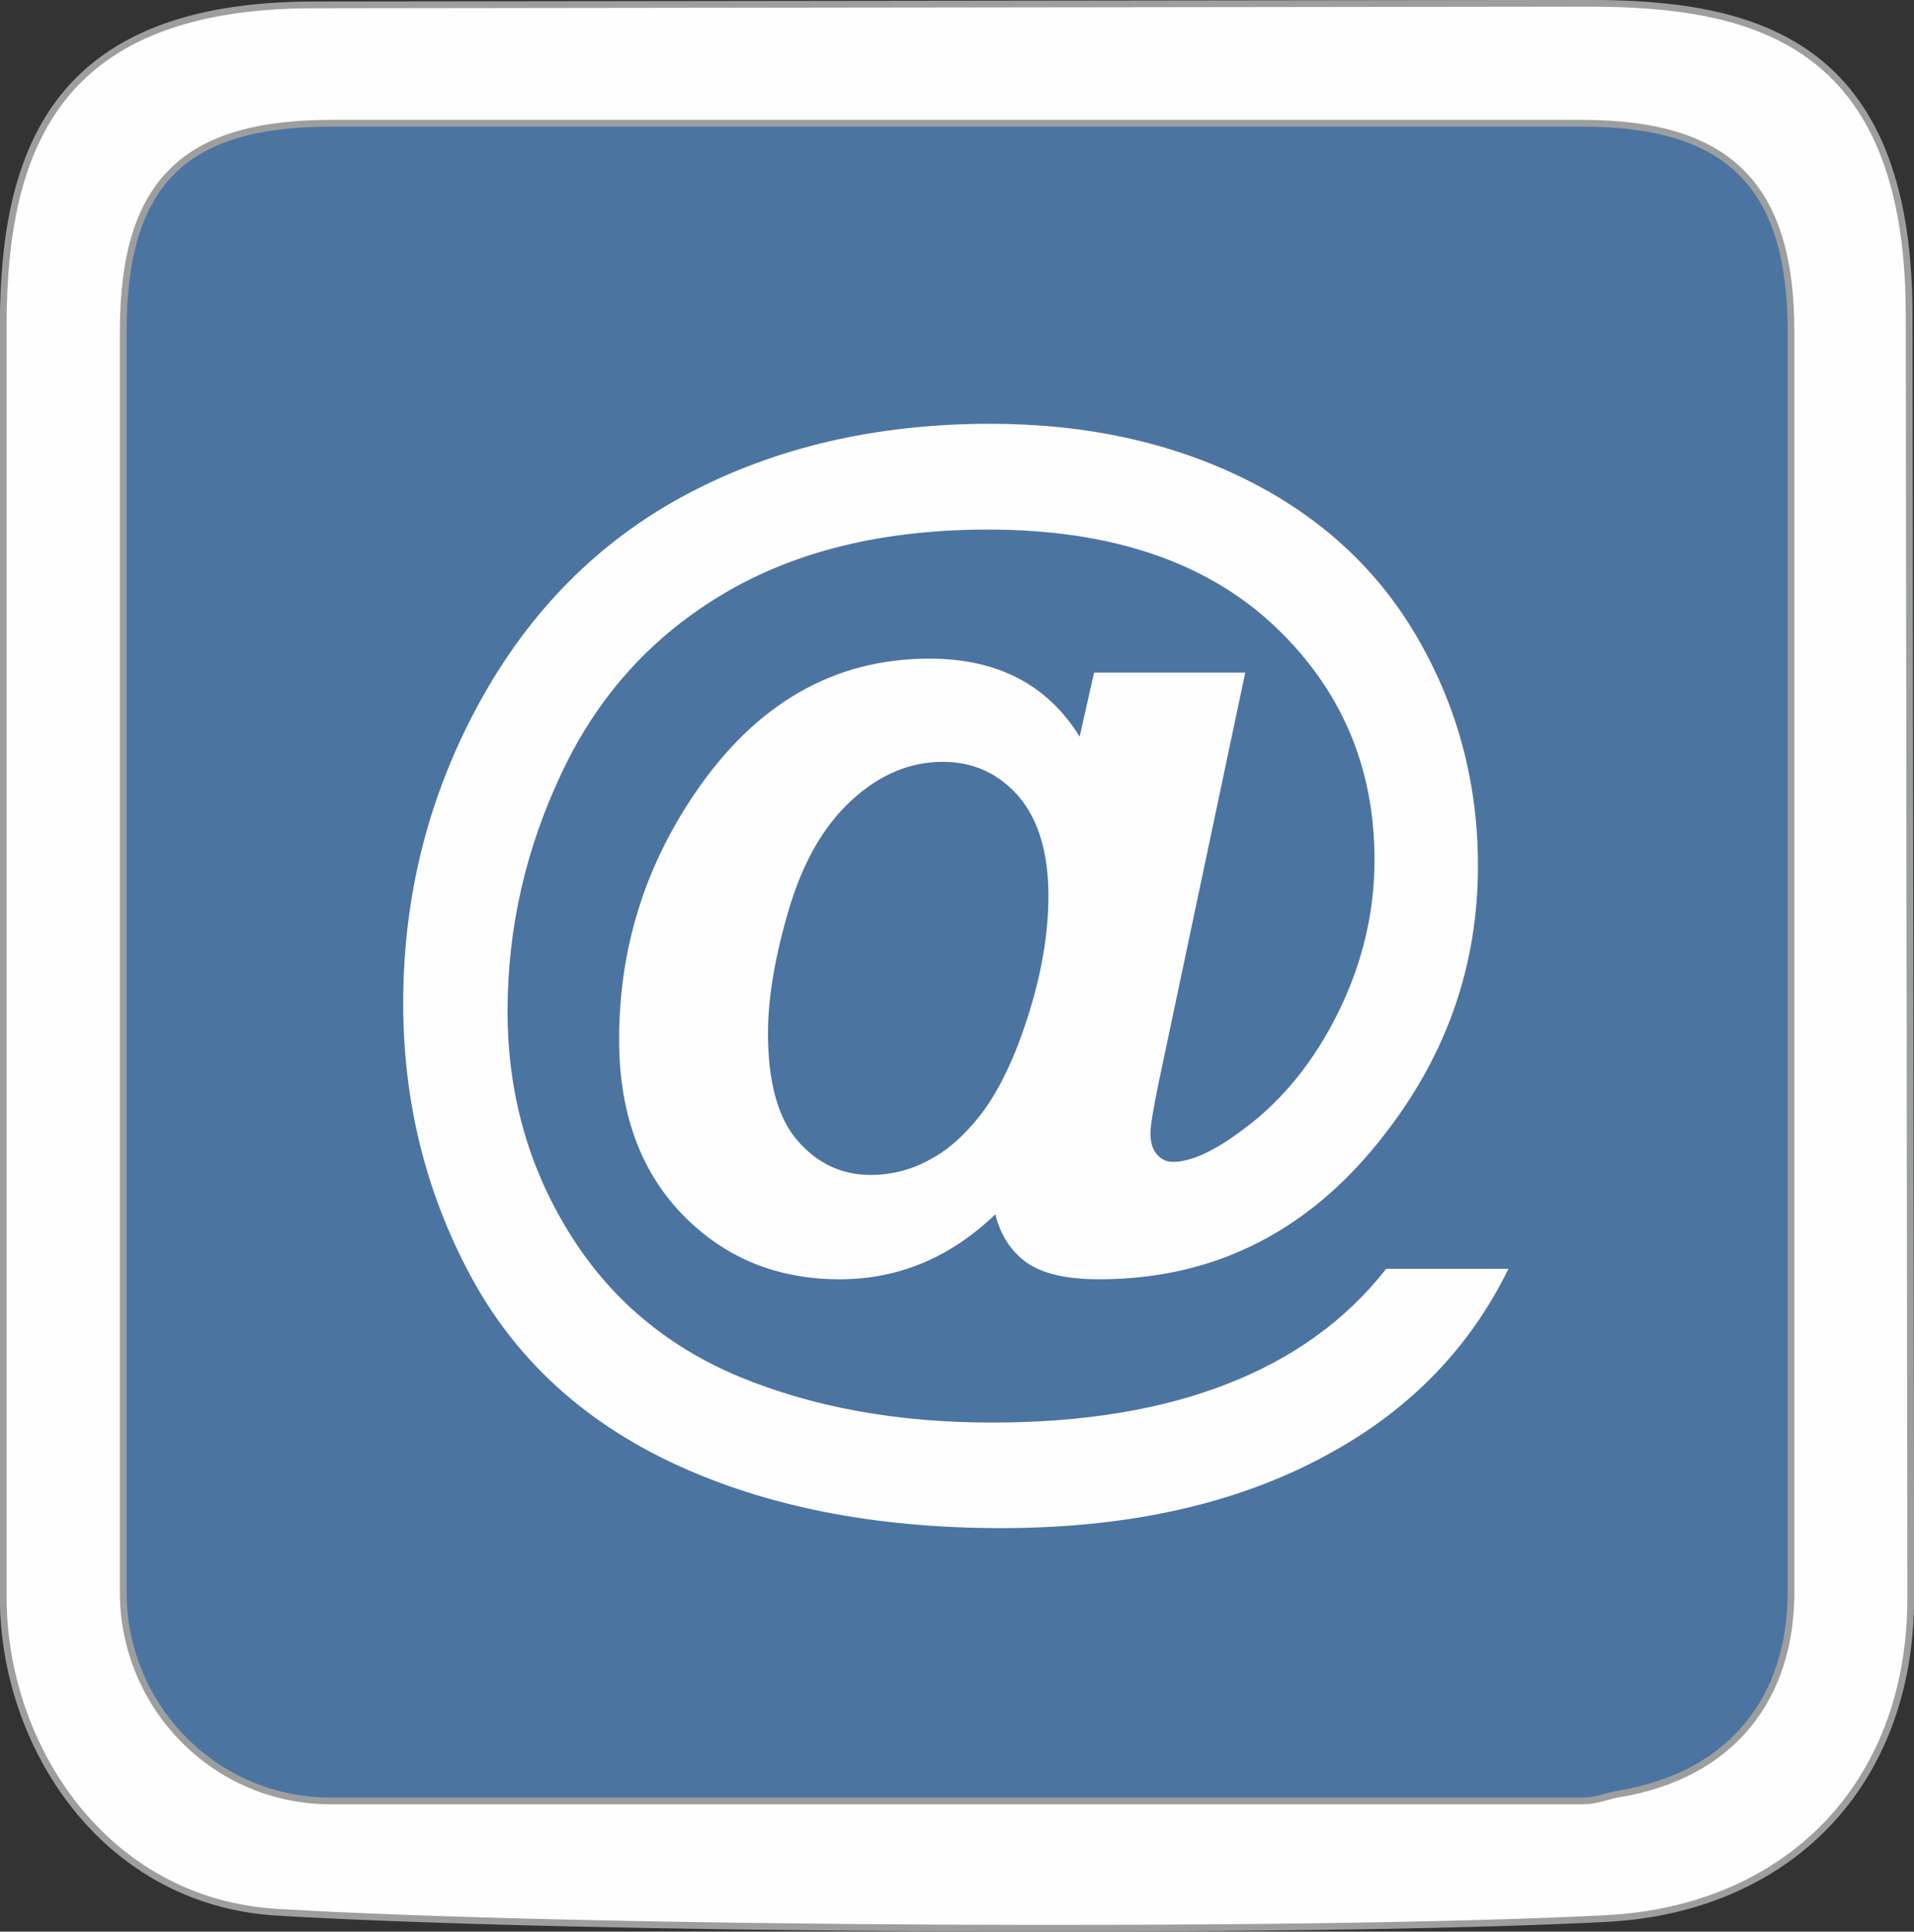
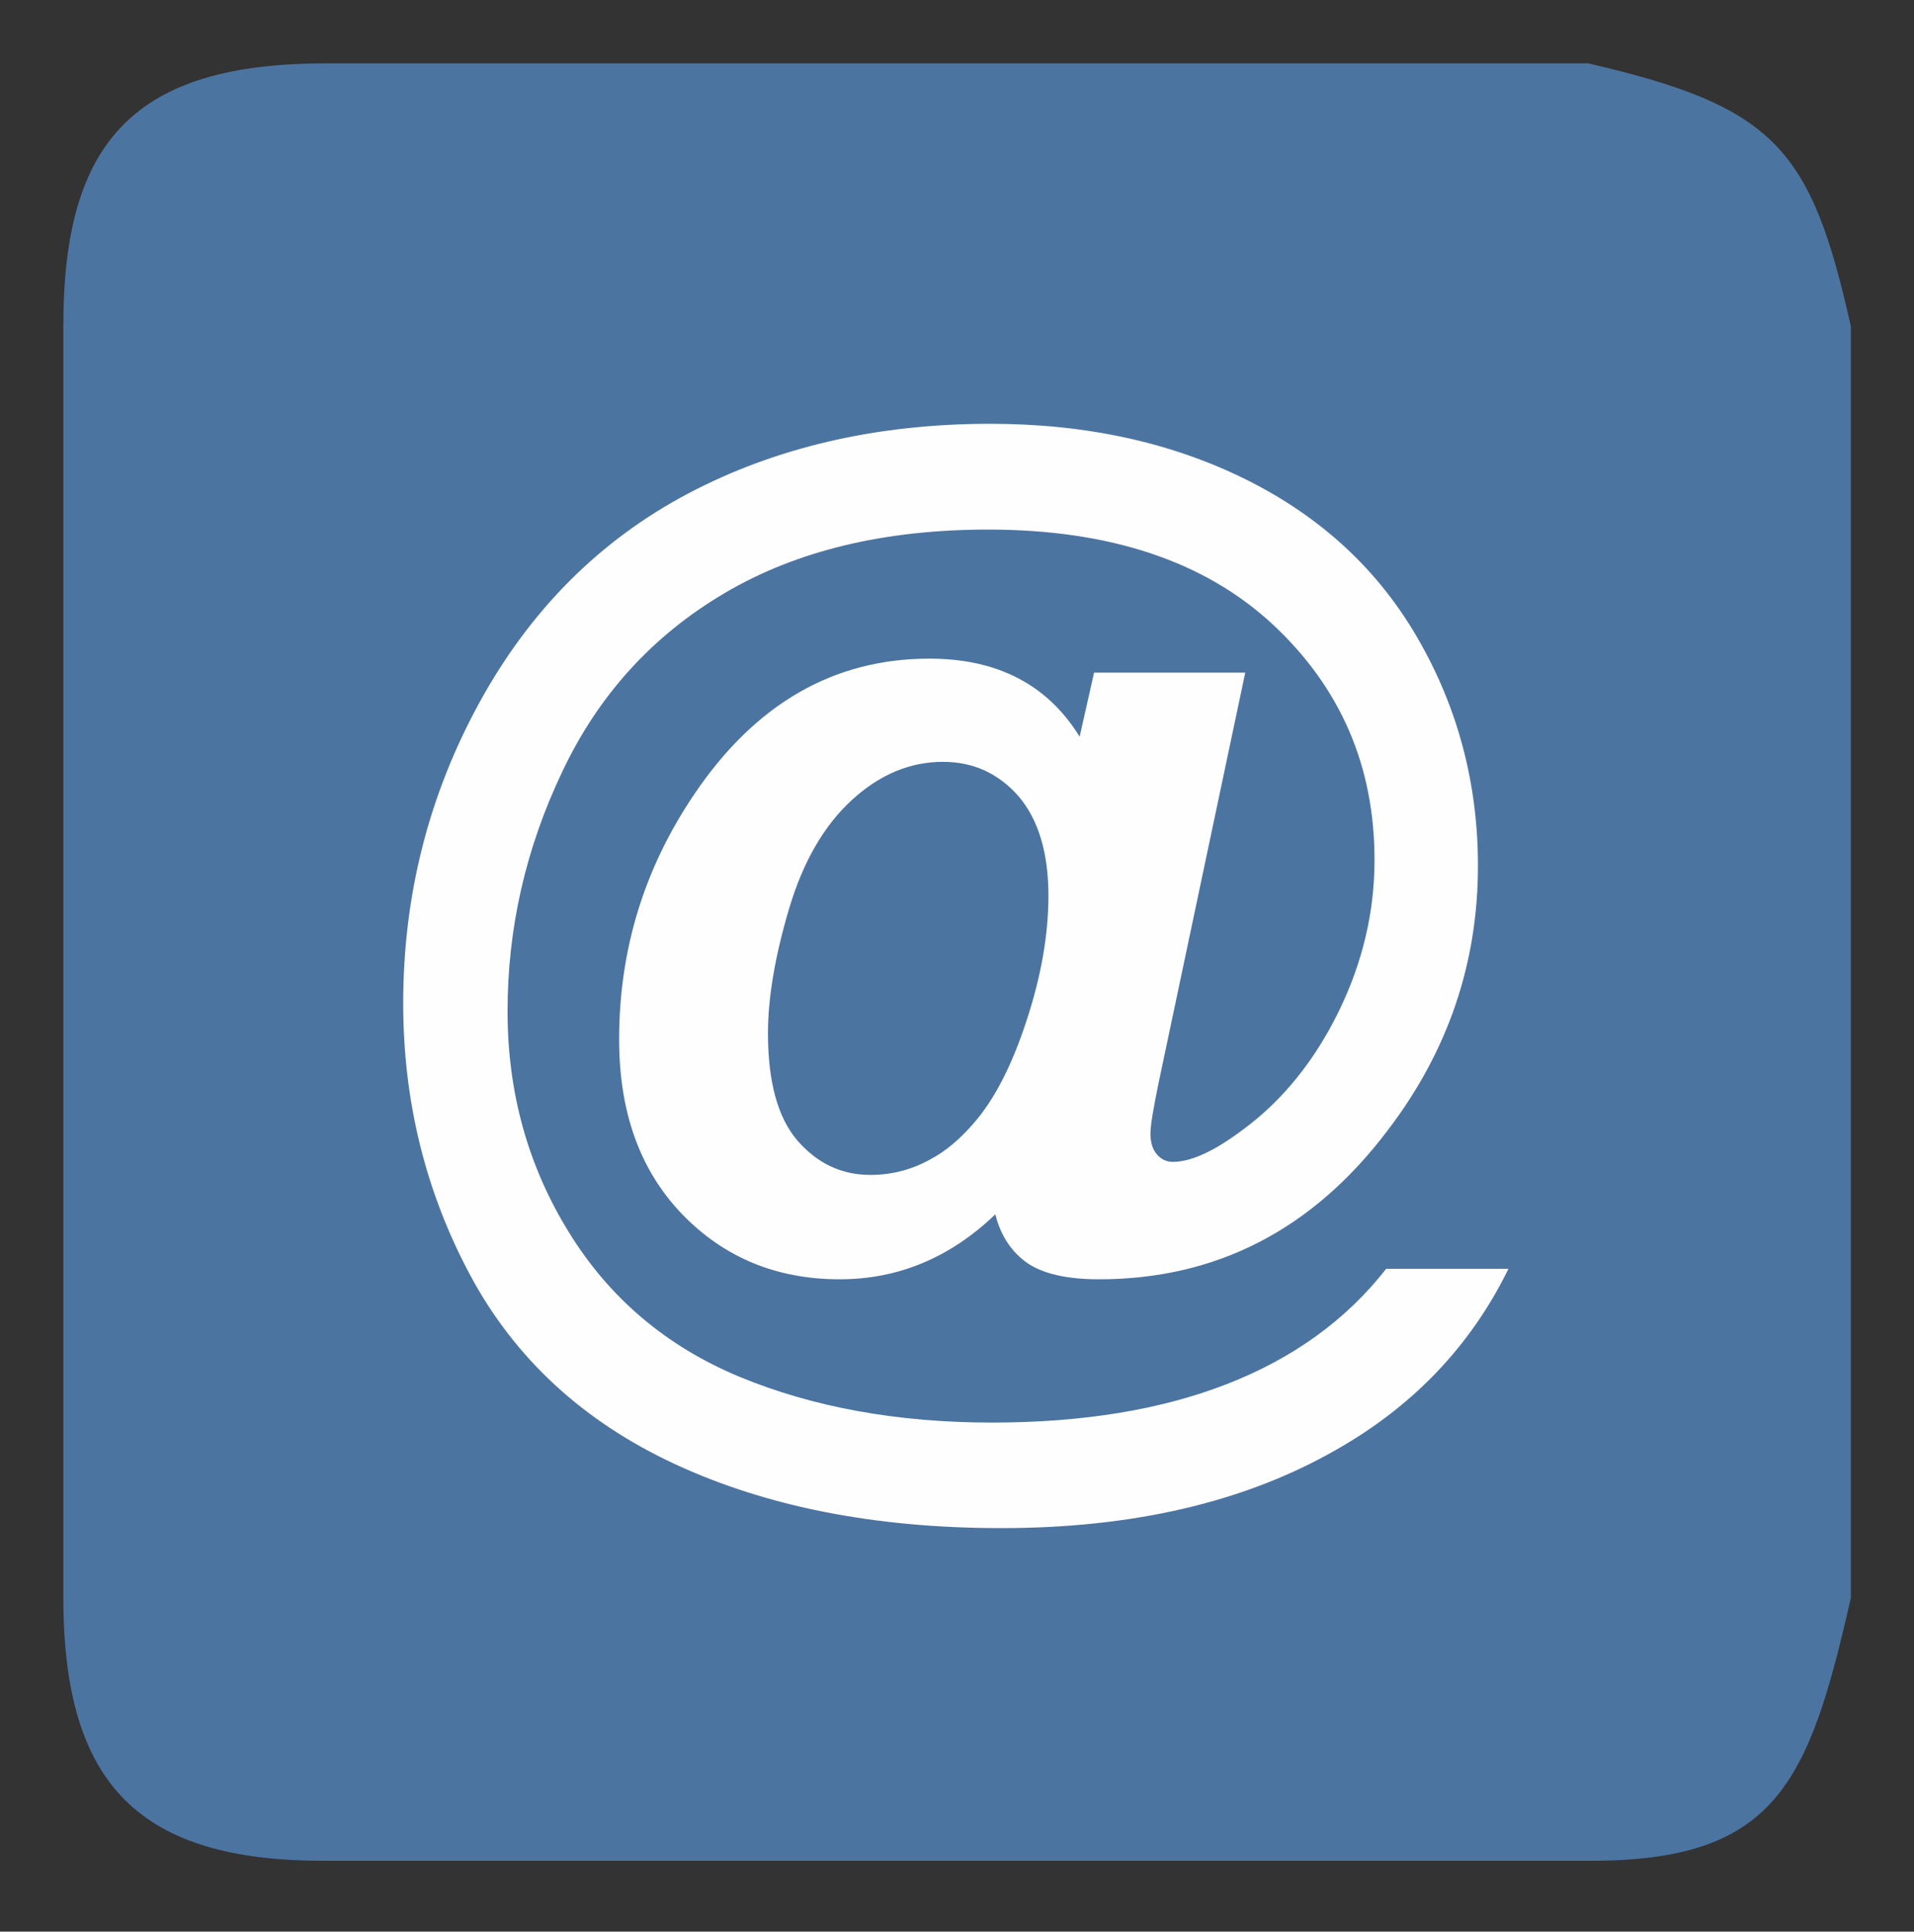
<svg xmlns="http://www.w3.org/2000/svg" xml:space="preserve" width="21.643mm" height="21.838mm" version="1.1" style="shape-rendering:geometricPrecision; text-rendering:geometricPrecision; image-rendering:optimizeQuality; fill-rule:evenodd; clip-rule:evenodd" viewBox="0 0 8217 8291">
  <rect x="0" y="0" width="8217" height="8291" fill="#333333" stroke="none" />
  <defs>
    <style type="text/css"> .str0 {stroke:#9D9E9E;stroke-width:28.932} .fil0 {fill:#4C74A1} .fil1 {fill:#FEFEFE;fill-rule:nonzero} </style>
  </defs>
  <g id="Слой_x0020_1">
    <path class="fil0" d="M272 1396l0 5462c0,812 335,1129 1119,1129l5436 0c796,0 938,-330 1119,-1129l0 -5457c-171,-765 -326,-944 -1128,-1129l-5419 0c-816,0 -1127,328 -1127,1124z" />
-     <path class="fil1 str0" d="M529 1424l0 5410c0,490 393,896 891,896l5376 0c56,0 103,-21 148,-29 501,-81 745,-423 745,-867l0 -5411c0,-629 -271,-894 -896,-894l-5370 0c-626,0 -894,248 -894,895zm-515 5434l0 -5462c0,-786 250,-1373 1329,-1375l5475 -7c706,0 1376,157 1378,1332l7 5512c0,811 -537,1338 -1310,1377 -1330,67 -4397,50 -5702,-27 -746,-44 -1177,-719 -1177,-1350z" />
-     <path class="fil0" d="M3231 2872c-117,-216 1104,-286 1265,-88 158,195 -118,1451 212,1354 597,-175 453,-1319 1083,-1322 203,-1 614,-29 792,-3 494,72 -603,1260 -687,1445 -97,217 112,354 249,483 131,125 846,765 460,907 -322,119 -1044,81 -1323,-209 -99,-103 -286,-347 -391,-414 -261,-168 -328,191 -341,368 -25,354 -209,285 -517,278 -1043,-24 -2379,-1753 -2537,-2668 -27,-153 18,-188 169,-192 137,-3 692,-19 788,10 180,55 756,1678 1020,1274 363,-556 -158,-1067 -242,-1223z" />
    <path class="fil1" d="M5951 5446l525 0c-164,335 -416,597 -756,786 -388,218 -862,327 -1421,327 -542,0 -1008,-92 -1402,-275 -394,-183 -687,-454 -878,-810 -192,-358 -288,-747 -288,-1168 0,-462 109,-892 327,-1290 218,-398 517,-697 895,-897 379,-200 812,-300 1299,-300 413,0 780,81 1101,241 322,161 568,390 737,686 170,296 255,620 255,970 0,419 -129,797 -387,1135 -322,427 -736,640 -1240,640 -136,0 -239,-23 -308,-70 -68,-48 -114,-117 -137,-209 -193,186 -417,279 -668,279 -272,0 -498,-94 -678,-281 -180,-188 -269,-437 -269,-749 0,-385 108,-736 324,-1054 262,-387 598,-580 1008,-580 291,0 507,111 645,335l62 -275 649 0 -372 1761c-23,112 -35,184 -35,217 0,40 10,71 29,91 18,21 41,31 67,31 79,0 181,-47 306,-142 167,-124 302,-292 405,-501 103,-210 155,-428 155,-653 0,-403 -146,-740 -437,-1011 -292,-271 -699,-407 -1222,-407 -444,0 -821,90 -1130,272 -309,182 -542,437 -698,767 -157,329 -235,672 -235,1029 0,347 87,662 262,946 175,285 420,492 735,623 315,130 676,196 1083,196 392,0 729,-56 1010,-166 282,-110 510,-274 682,-494zm-2654 -1011c0,208 42,362 126,460 85,98 189,148 313,148 94,0 181,-23 262,-69 62,-33 124,-85 184,-155 87,-100 162,-245 225,-438 63,-191 94,-370 94,-536 0,-185 -43,-327 -128,-427 -87,-99 -195,-148 -325,-148 -141,0 -271,54 -391,164 -119,109 -209,264 -269,465 -60,202 -91,381 -91,536z" />
  </g>
</svg>